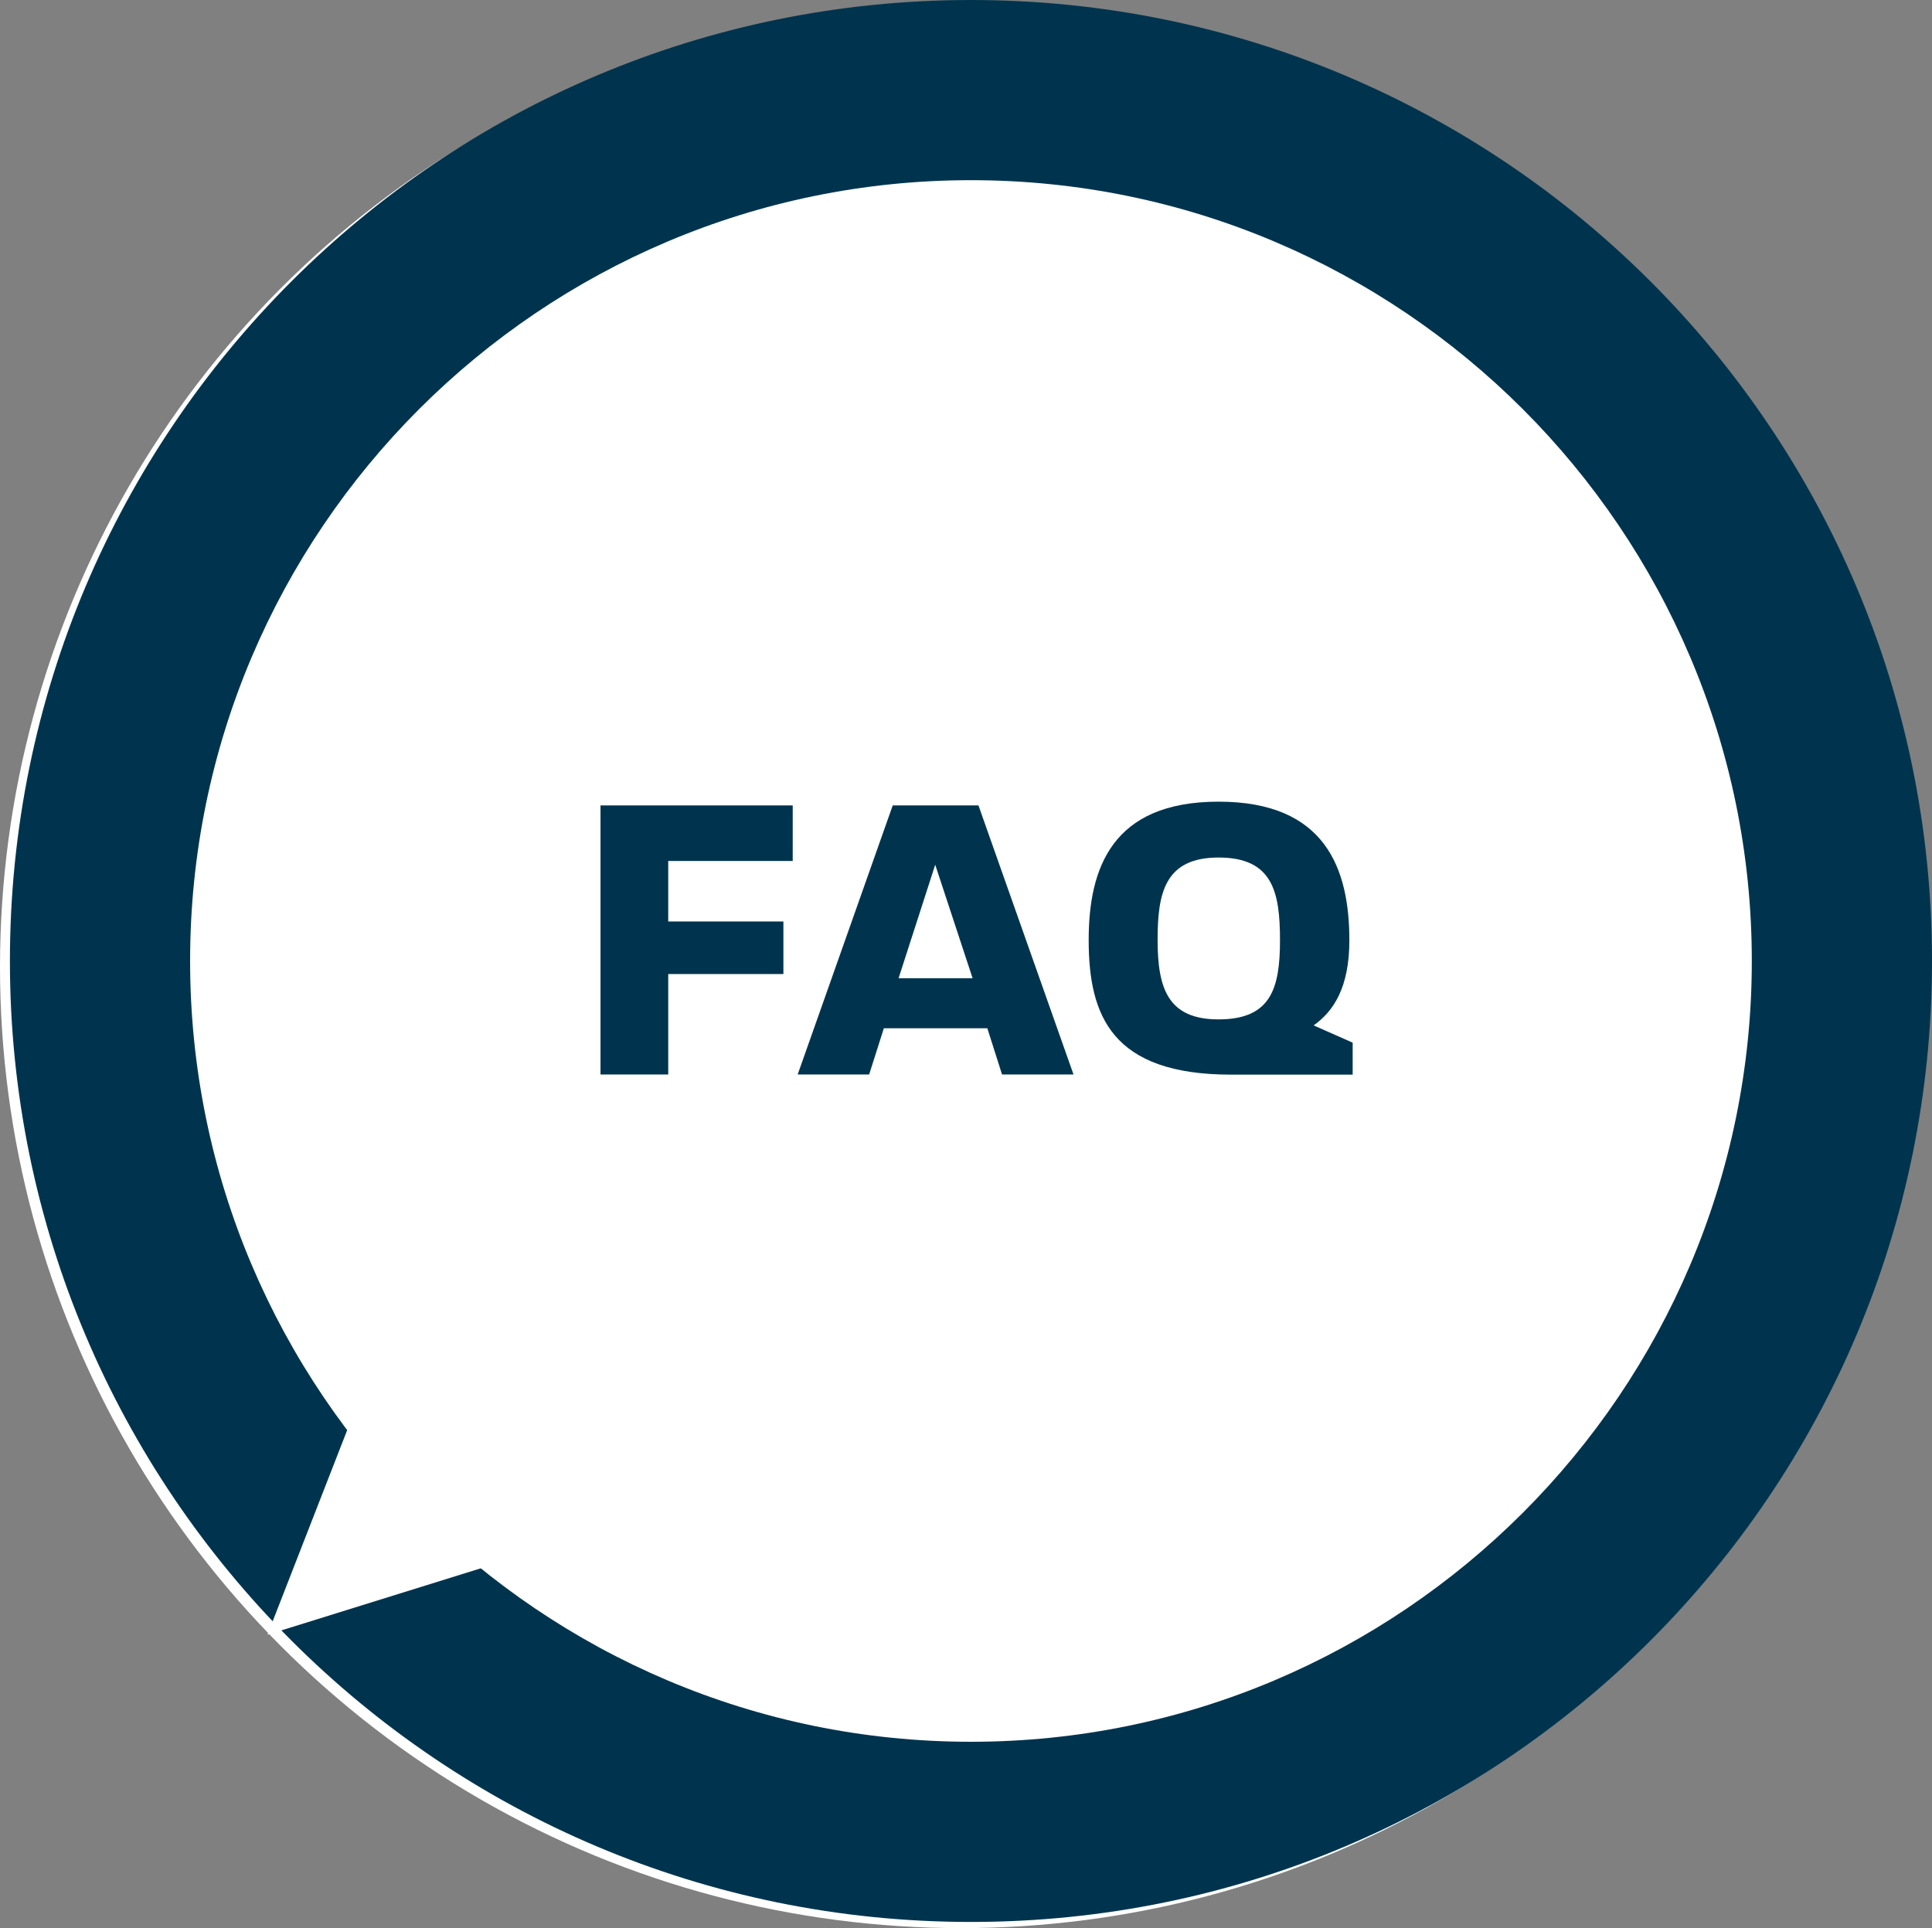
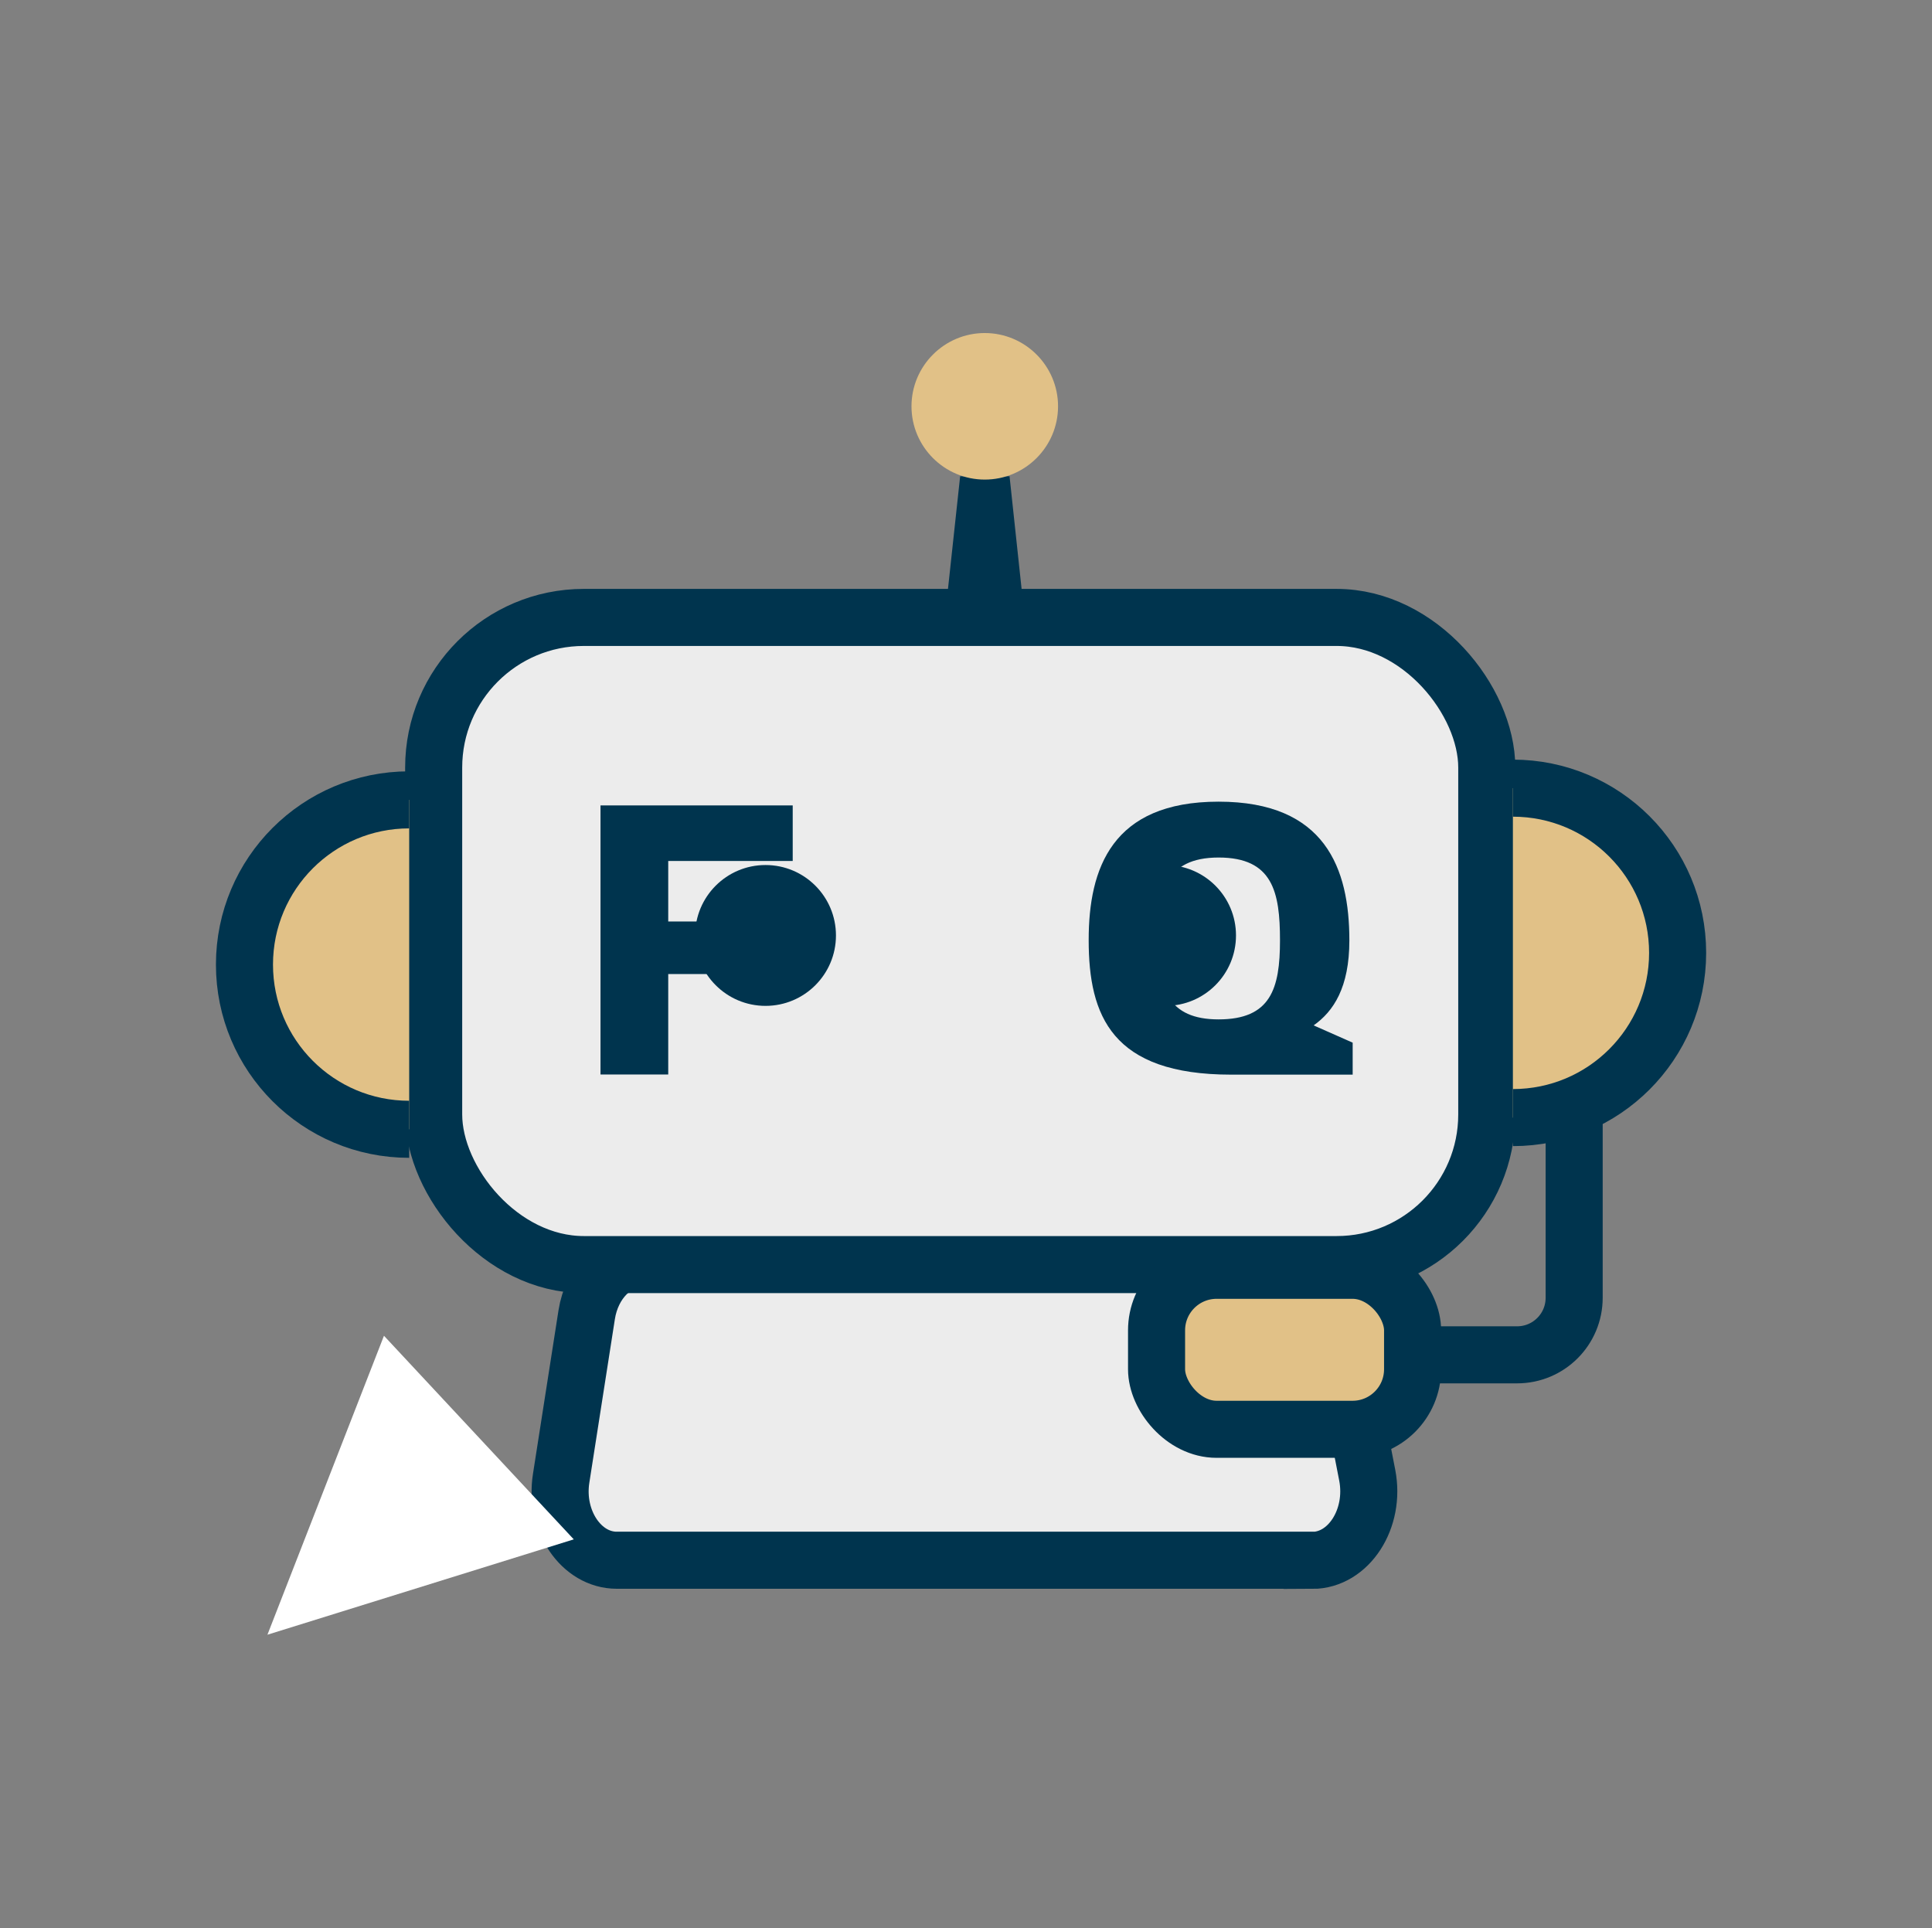
<svg xmlns="http://www.w3.org/2000/svg" viewBox="0 0 128.66 128.41">
  <rect x="0" y="0" width="128.66" height="128.41" fill="#808080" stroke="none" />
  <g id="a">
-     <circle cx="64" cy="64.41" r="64" style="fill:#fff; stroke-width:0px;" />
    <path d="M87.38,103.91h-46.31c-2.36,0-4.15-2.63-3.7-5.46l1.7-10.89c.34-2.17,1.89-3.74,3.7-3.74h42.49c1.75,0,3.26,1.46,3.67,3.54l2.12,10.89c.56,2.89-1.23,5.67-3.67,5.67Z" style="fill:#ececec; stroke:#00344e; stroke-miterlimit:10; stroke-width:3.8px;" />
    <rect x="28.88" y="41.12" width="70.13" height="43.1" rx="10" ry="10" style="fill:#ececec; stroke:#00344e; stroke-miterlimit:10; stroke-width:3.8px;" />
    <path d="M104.83,72.2v14.23c0,2.1-1.7,3.8-3.8,3.8h-13.09" style="fill:none; stroke:#00344e; stroke-miterlimit:10; stroke-width:3.8px;" />
    <rect x="77.02" y="84.61" width="17.05" height="10.59" rx="4" ry="4" transform="translate(171.09 179.8) rotate(-180)" style="fill:#e1c187; stroke:#00344e; stroke-miterlimit:10; stroke-width:3.8px;" />
    <circle cx="50.98" cy="62.3" r="4.69" style="fill:#00344e; stroke-width:0px;" />
    <circle cx="77.62" cy="62.3" r="4.69" style="fill:#00344e; stroke-width:0px;" />
    <path d="M27.25,75.21c-6.06,0-10.97-4.91-10.97-10.97s4.91-10.97,10.97-10.97" style="fill:#e1c187; stroke:#00344e; stroke-miterlimit:10; stroke-width:3.8px;" />
    <path d="M100.75,52.49c6.06,0,10.97,4.91,10.97,10.97s-4.91,10.97-10.97,10.97" style="fill:#e1c187; stroke:#00344e; stroke-miterlimit:10; stroke-width:3.8px;" />
    <polygon points="68.32 41.91 62.84 41.91 63.94 31.72 67.23 31.72 68.32 41.91" style="fill:#00344e; stroke-width:0px;" />
    <path d="M65.58,31.94c-2.69,0-4.88-2.19-4.88-4.88s2.19-4.88,4.88-4.88,4.88,2.19,4.88,4.88-2.19,4.88-4.88,4.88Z" style="fill:#e1c187; stroke-width:0px;" />
-     <path d="M65.58,23.45c1.99,0,3.61,1.62,3.61,3.61s-1.62,3.61-3.61,3.61-3.61-1.62-3.61-3.61,1.62-3.61,3.61-3.61M65.58,20.91c-3.39,0-6.15,2.75-6.15,6.15s2.75,6.15,6.15,6.15,6.15-2.75,6.15-6.15-2.75-6.15-6.15-6.15h0Z" style="fill:#00344e; stroke-width:0px;" />
  </g>
  <g id="b">
-     <path d="M64.66,122c-31.98,0-58-26.02-58-58S32.68,6,64.66,6s58,26.02,58,58-26.02,58-58,58Z" style="fill:#fff; stroke-width:0px;" />
-     <path d="M64.66,12c28.67,0,52,23.33,52,52s-23.33,52-52,52S12.66,92.67,12.66,64,35.99,12,64.66,12M64.66,0C29.31,0,.66,28.65.66,64s28.65,64,64,64,64-28.65,64-64S100.01,0,64.66,0h0Z" style="fill:#00344e; stroke-width:0px;" />
    <path d="M39.99,53.64h12.8v3.7h-8.29v4.03h7.67v3.5h-7.67v6.69h-4.51v-17.92Z" style="fill:#00344e; stroke-width:0px;" />
-     <path d="M59.45,53.64h5.71l6.33,17.92h-4.76l-.98-3.08h-6.89l-.98,3.08h-4.76l6.33-17.92ZM64.77,65.15l-2.49-7.56-2.44,7.56h4.93Z" style="fill:#00344e; stroke-width:0px;" />
    <path d="M72.5,62.6c0-4.76,1.54-9.21,8.65-9.21s8.71,4.45,8.71,9.24c0,3.14-1.06,4.73-2.38,5.66l2.6,1.15v2.13h-8.09c-7.95,0-9.49-3.92-9.49-8.96ZM81.15,67.89c3.47,0,4.09-2.04,4.09-5.26s-.48-5.52-4.09-5.52-4.06,2.41-4.06,5.49c0,3.25.7,5.29,4.06,5.29Z" style="fill:#00344e; stroke-width:0px;" />
    <polygon points="17.81 108.87 38.21 102.52 25.57 88.96 17.81 108.87" style="fill:#fff; stroke-width:0px;" />
  </g>
</svg>